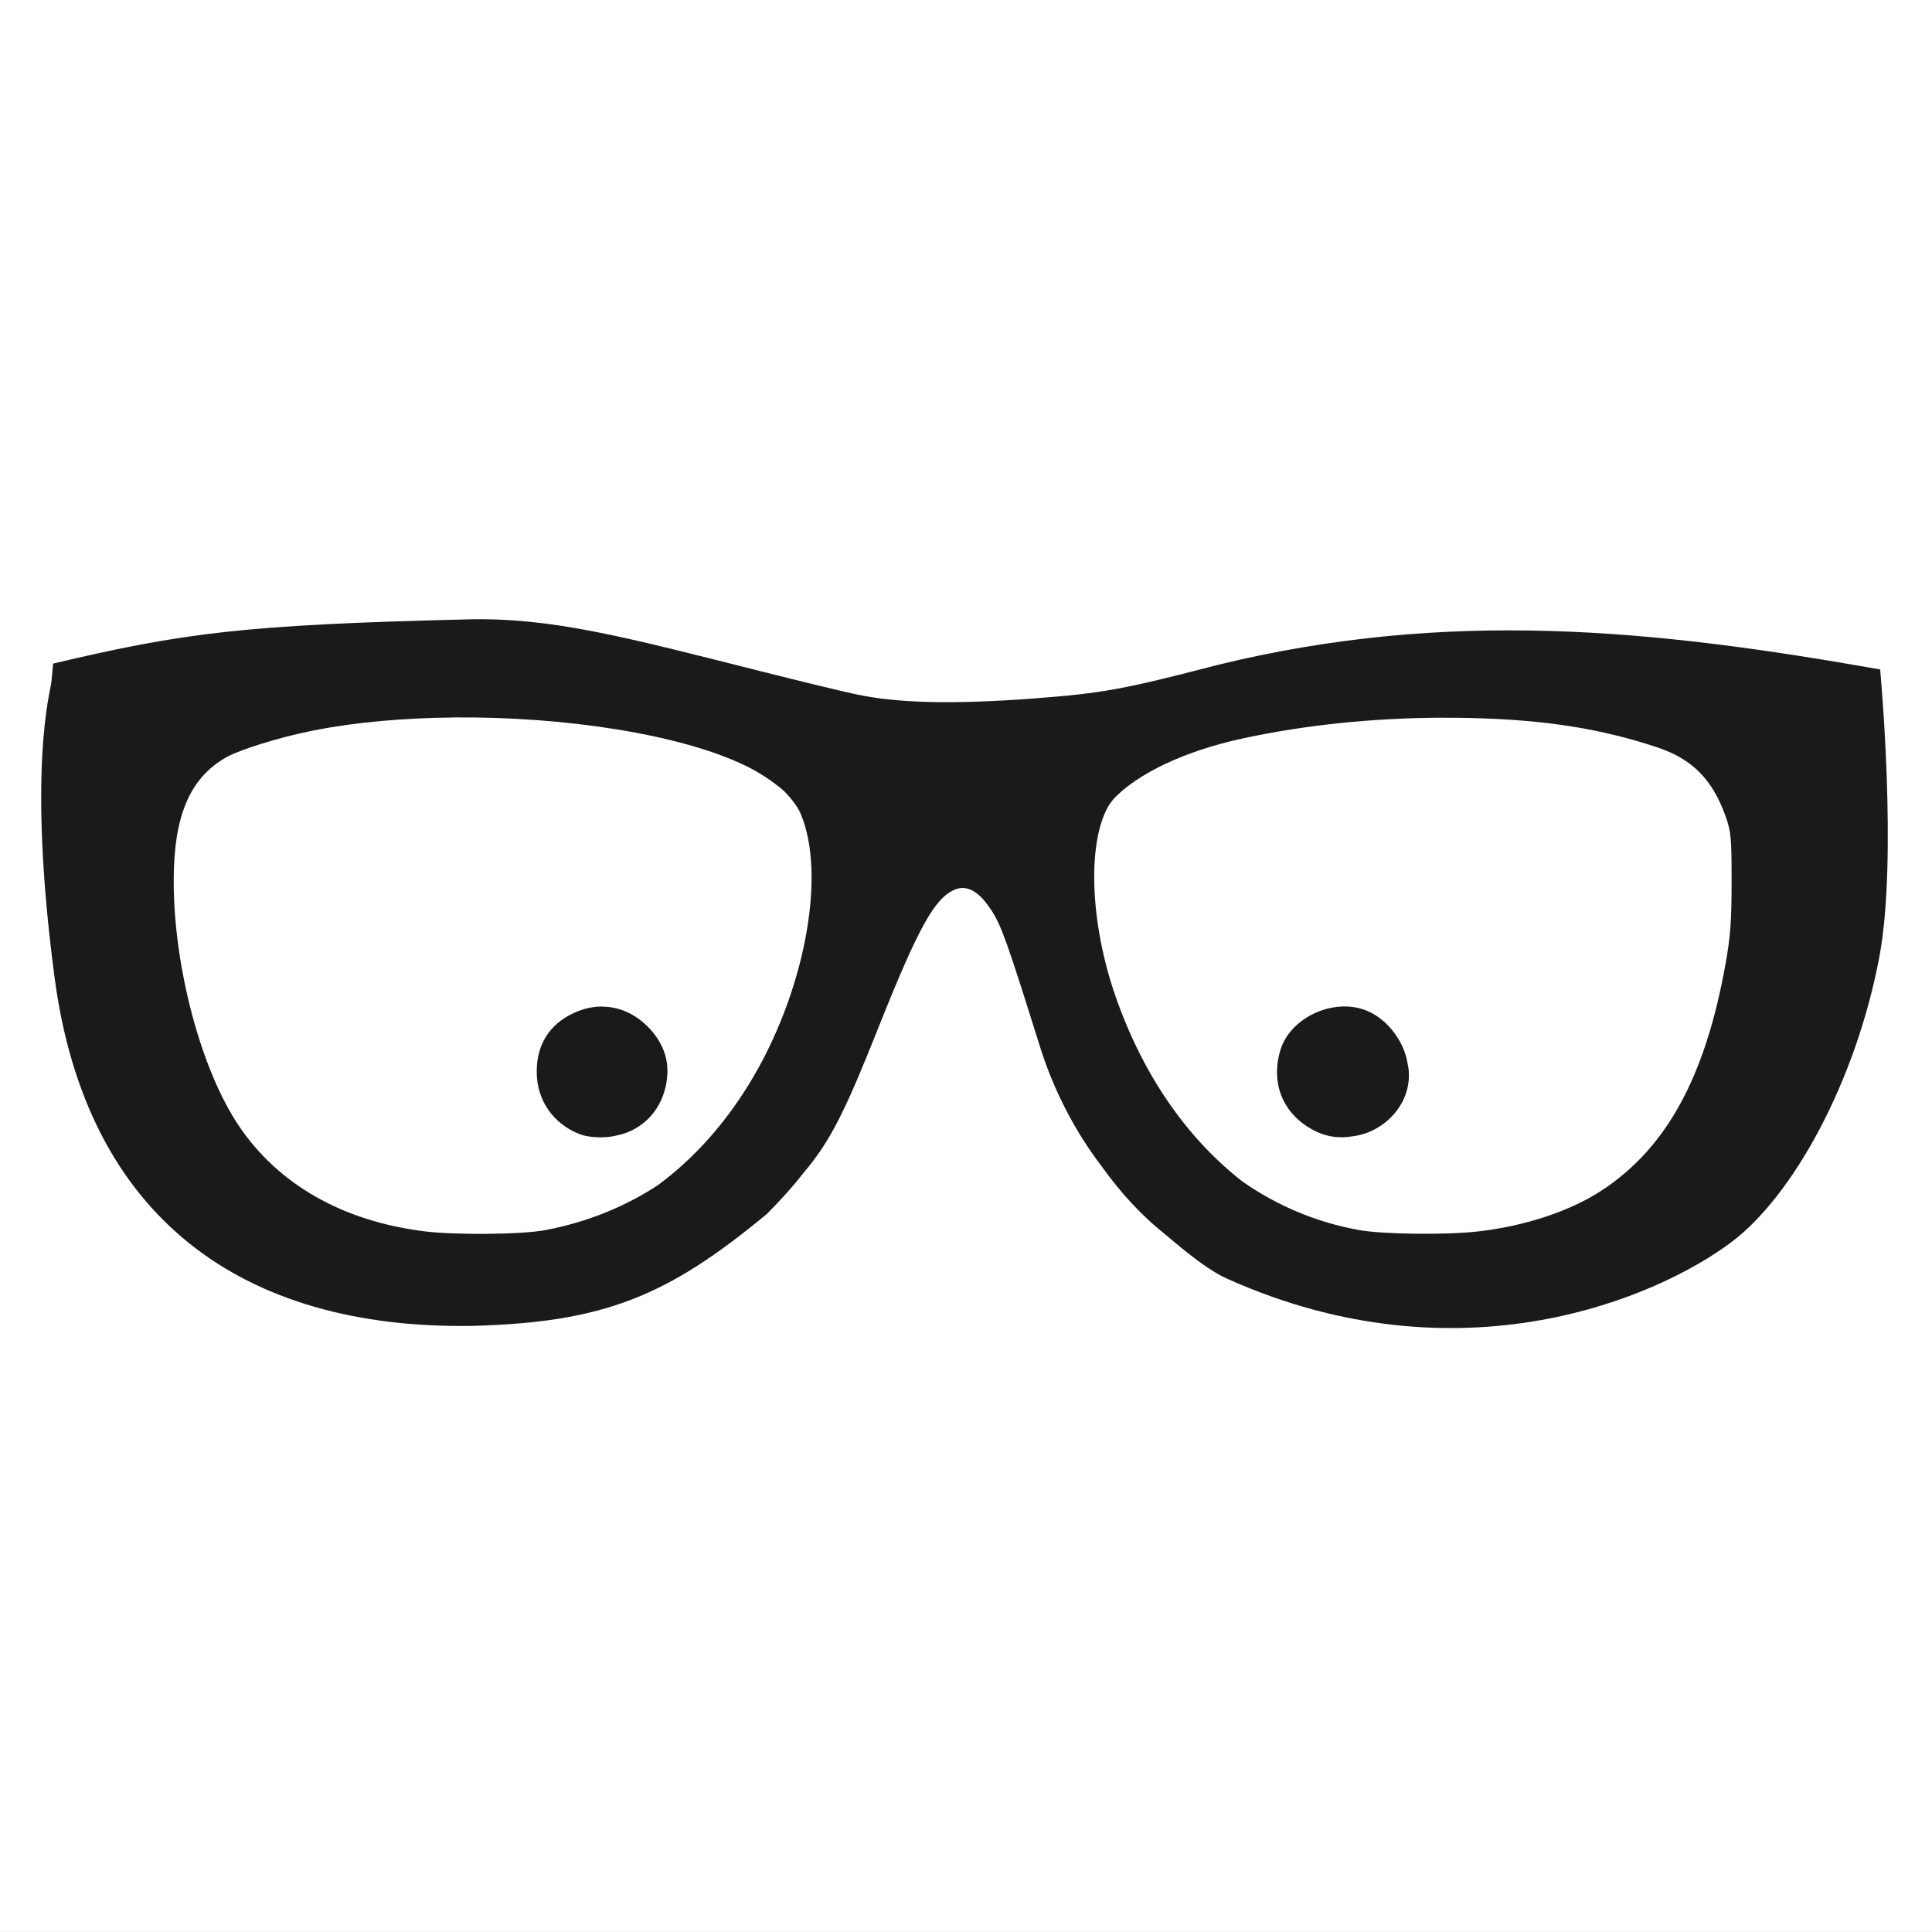
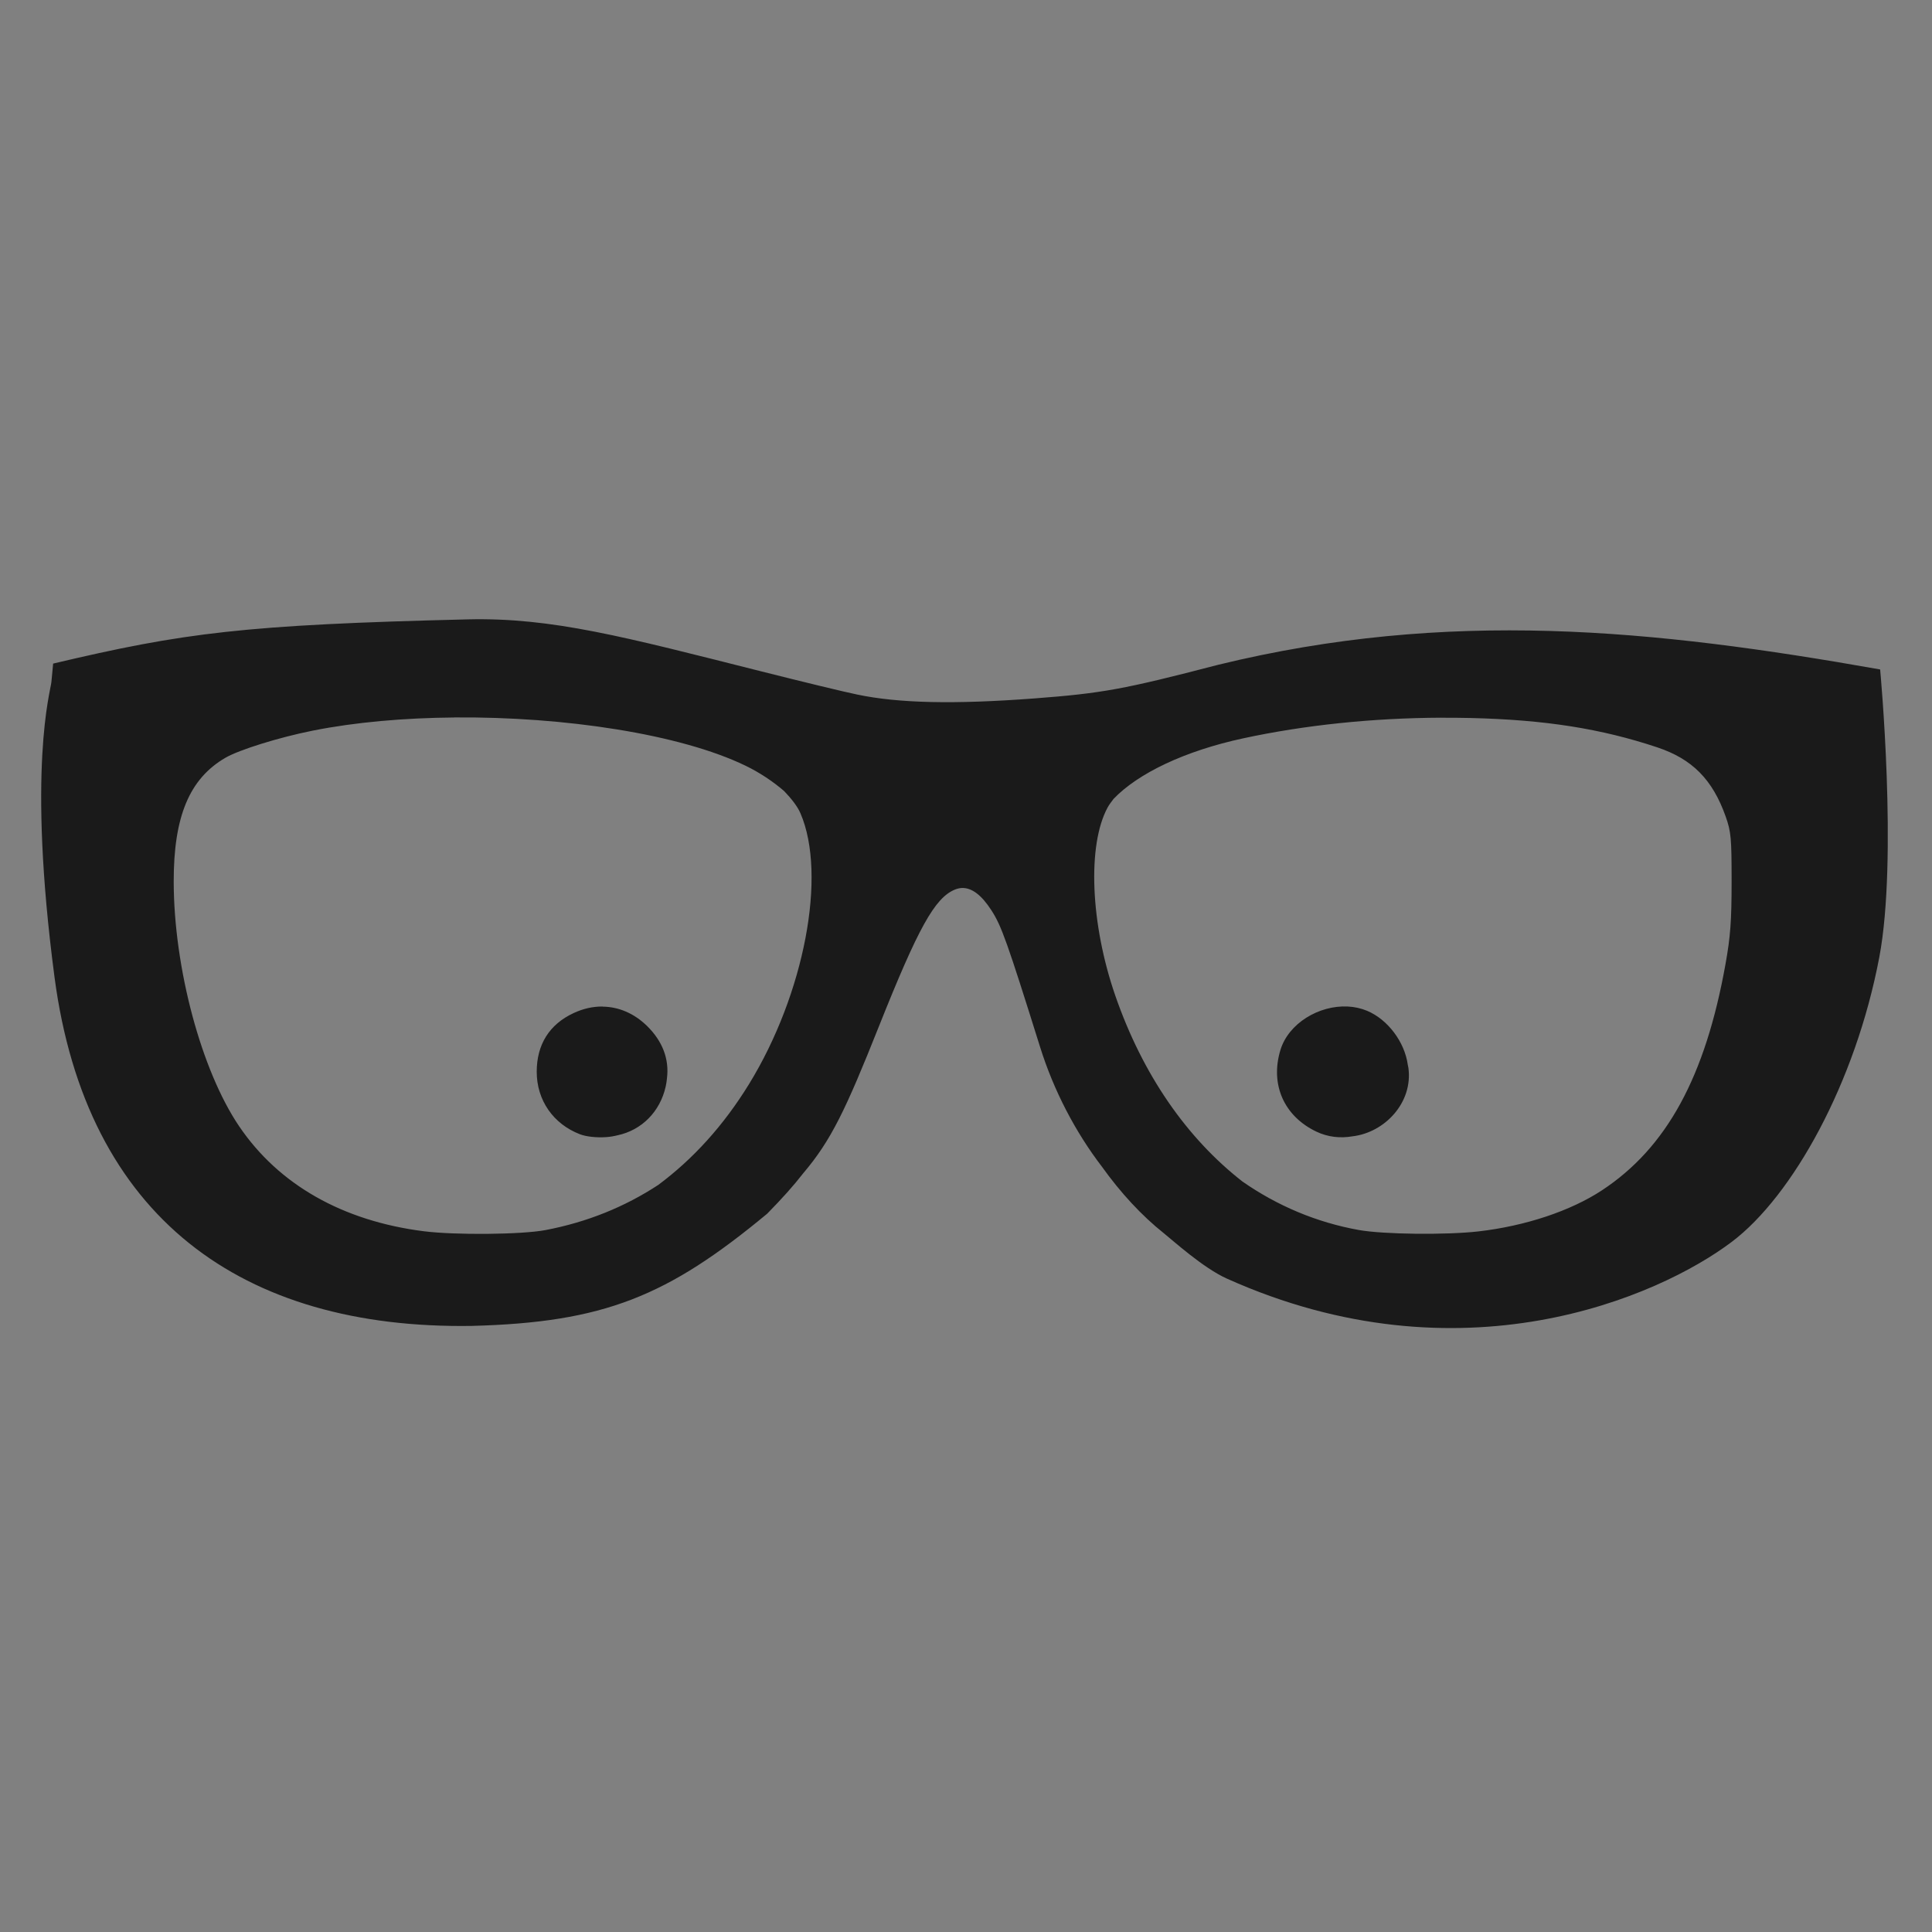
<svg xmlns="http://www.w3.org/2000/svg" xmlns:ns1="http://sodipodi.sourceforge.net/DTD/sodipodi-0.dtd" xmlns:ns2="http://www.inkscape.org/namespaces/inkscape" width="700pt" height="700pt" version="1.0" viewBox="0 0 700 700" id="svg2" ns1:docname="favicon.svg">
  <rect x="0" y="0" width="700" height="700" fill="#808080" stroke="none" />
  <defs id="defs2" />
  <ns1:namedview id="namedview2" pagecolor="#ffffff" bordercolor="#000000" borderopacity="0.25" ns2:showpageshadow="2" ns2:pageopacity="0.0" ns2:pagecheckerboard="0" ns2:deskcolor="#d1d1d1" ns2:document-units="pt" />
  <g transform="matrix(18.958 0 0 18.958 -125.11 -48.529)" id="g2">
-     <path d="m 6.599,2.56 h 36.964 v 36.923 H 6.599 Z" style="fill:#ffffff;stroke-width:0.091" id="path1" ns1:insensitive="true" />
    <path id="path2" style="display:inline;fill:#1a1a1a;stroke-width:0.335" d="m 15.538,14.397 v 7.1e-5 c -4.273,0.103 -5.429,0.255 -7.923,0.845 l -0.033,0.349 c -0.018,0.192 -0.467,1.651 0.059,5.642 0.607,4.602 3.588,6.734 7.975,6.667 2.528,-0.066 3.741,-0.565 5.646,-2.145 0.283,-0.289 0.499,-0.528 0.689,-0.773 0.533,-0.629 0.808,-1.205 1.446,-2.807 0.75,-1.882 1.067,-2.454 1.45,-2.613 0.044,-0.018 0.088,-0.029 0.132,-0.031 0.19,-0.009 0.378,0.132 0.569,0.428 0.191,0.296 0.298,0.595 0.929,2.61 0.261,0.835 0.675,1.626 1.184,2.291 0.353,0.492 0.752,0.928 1.186,1.273 0.162,0.129 0.746,0.659 1.198,0.862 4.468,2.008 8.25,0.356 9.651,-0.701 1.162,-0.876 2.365,-3.038 2.82,-5.441 0.356,-1.881 0.016,-5.499 0.016,-5.499 -4.341,-0.769 -8.253,-1.163 -12.656,-0.088 -1.797,0.468 -2.215,0.544 -3.512,0.642 -1.526,0.115 -2.587,0.092 -3.38,-0.074 C 22.753,15.788 21.927,15.587 21.149,15.391 18.533,14.731 17.149,14.359 15.538,14.397 Z m -0.255,1.874 1.43e-4,7.1e-5 c 2.106,-0.017 4.317,0.319 5.563,0.922 0.275,0.133 0.531,0.305 0.741,0.487 0.137,0.144 0.253,0.289 0.311,0.425 0.507,1.178 0.074,3.452 -0.984,5.174 -0.487,0.792 -1.068,1.431 -1.735,1.927 -0.64,0.419 -1.357,0.711 -2.157,0.863 -0.456,0.086 -1.718,0.098 -2.323,0.022 -1.55,-0.196 -2.771,-0.889 -3.527,-2.003 -0.724,-1.066 -1.25,-3.028 -1.253,-4.676 -0.002,-1.246 0.299,-1.969 0.988,-2.37 0.266,-0.154 1.025,-0.39 1.671,-0.519 0.813,-0.162 1.748,-0.243 2.705,-0.251 z m 18.861,0.006 h 1.43e-4 c 0.187,-8.01e-4 0.375,0.001 0.562,0.005 1.422,0.034 2.493,0.203 3.567,0.561 0.668,0.223 1.057,0.616 1.306,1.32 0.104,0.294 0.114,0.412 0.114,1.247 -1.51e-4,0.746 -0.022,1.048 -0.116,1.572 -0.386,2.158 -1.125,3.512 -2.361,4.326 -0.6,0.395 -1.465,0.683 -2.362,0.786 -0.623,0.071 -1.818,0.057 -2.286,-0.027 -0.81,-0.146 -1.558,-0.463 -2.223,-0.926 -1.066,-0.832 -1.907,-2.042 -2.43,-3.551 -0.476,-1.373 -0.538,-2.877 -0.148,-3.597 0.03,-0.056 0.073,-0.11 0.114,-0.165 0.47,-0.491 1.364,-0.917 2.475,-1.157 1.181,-0.255 2.477,-0.389 3.788,-0.395 z m -1.786,5.519 c -0.55,-0.028 -1.135,0.321 -1.289,0.835 -0.197,0.657 0.07,1.26 0.686,1.555 0.225,0.108 0.464,0.13 0.691,0.091 0.618,-0.072 1.161,-0.644 1.07,-1.311 -0.003,-0.018 -0.008,-0.036 -0.011,-0.053 -1.07e-4,-7.95e-4 -3.3e-5,-0.002 -1.42e-4,-0.002 -0.06,-0.439 -0.384,-0.868 -0.778,-1.033 -0.118,-0.049 -0.243,-0.076 -0.37,-0.082 z m -14.241,2.15e-4 c -0.183,-0.002 -0.371,0.039 -0.555,0.125 -0.463,0.215 -0.705,0.601 -0.705,1.122 0,0.543 0.315,0.997 0.826,1.194 0.12,0.046 0.313,0.067 0.498,0.055 0.077,-0.005 0.152,-0.018 0.224,-0.036 0.457,-0.098 0.809,-0.448 0.917,-0.932 0.012,-0.052 0.019,-0.104 0.024,-0.155 0.046,-0.369 -0.084,-0.712 -0.384,-1.005 -0.245,-0.238 -0.538,-0.362 -0.843,-0.366 z" />
  </g>
</svg>